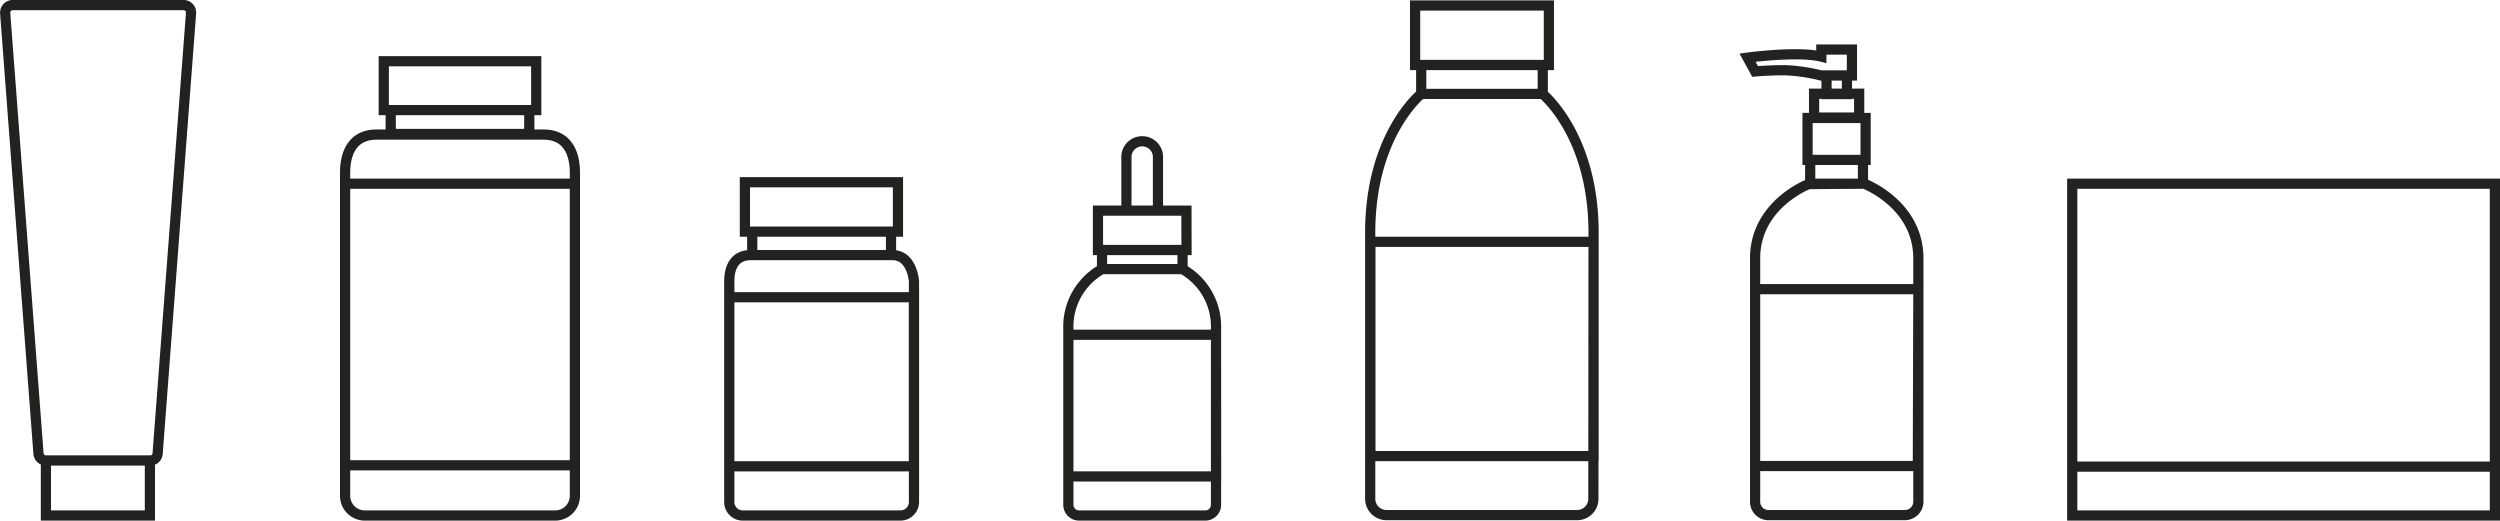
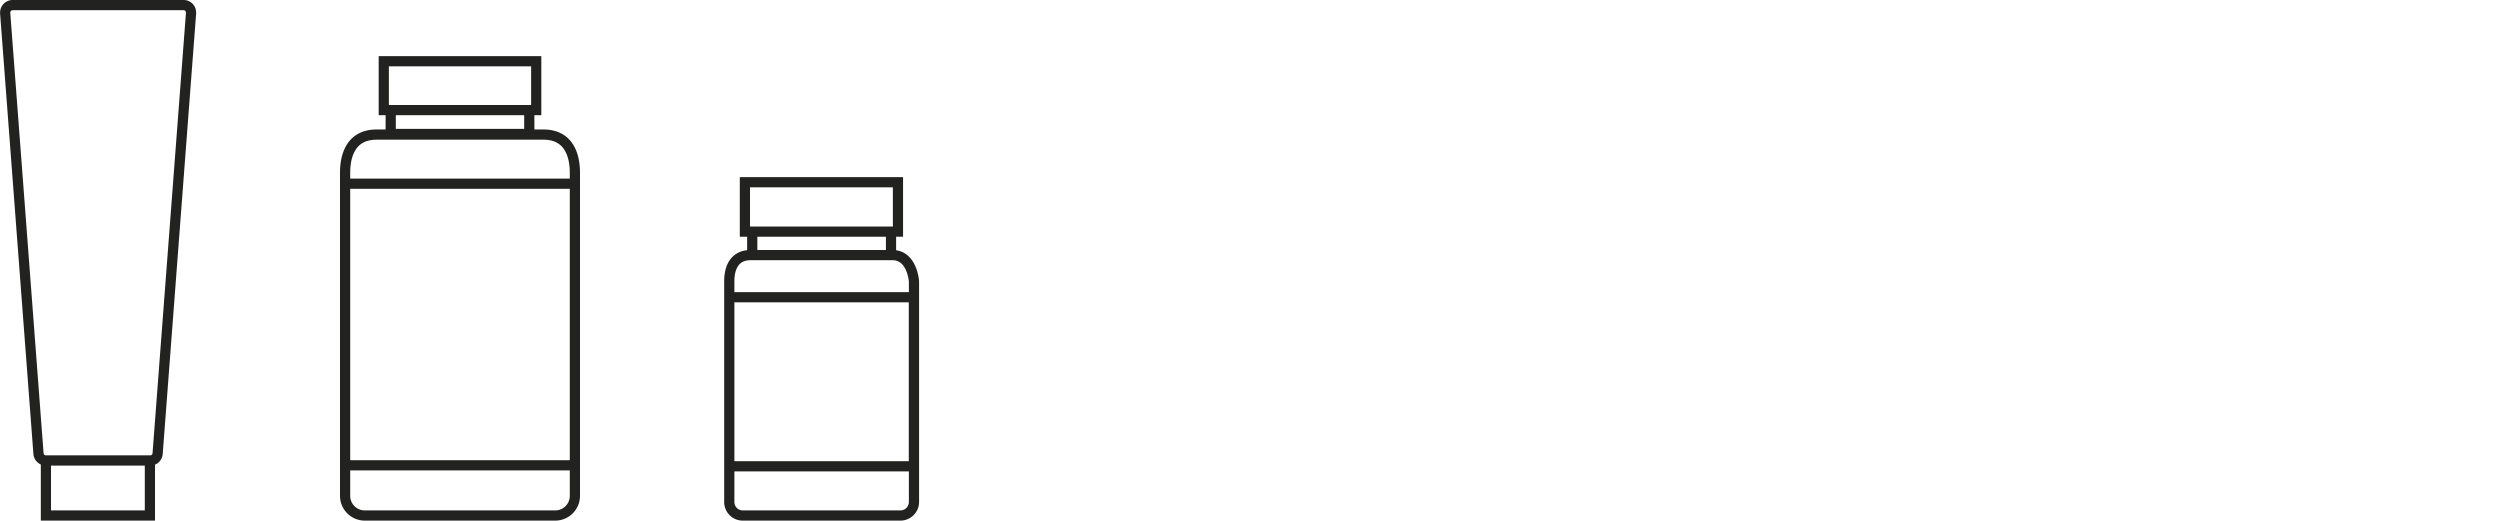
<svg xmlns="http://www.w3.org/2000/svg" id="Calque_1" data-name="Calque 1" viewBox="0 0 245 51.02">
  <defs>
    <style>.cls-1,.cls-2{fill:none;stroke:#222221;}.cls-1{stroke-miterlimit:3.86;}.cls-2{stroke-miterlimit:10;}</style>
  </defs>
  <path class="cls-1" d="M14.69,50.52H4.5v-5.4H14.69ZM18,.5a.72.72,0,0,1,.72.72v.1l-3.27,43.1a.73.73,0,0,1-.73.71H4.5a.74.74,0,0,1-.73-.71L.51,1.32a.31.31,0,0,1,0-.1A.73.73,0,0,1,1.23.5Z" />
  <path class="cls-2" d="M38.29,10.79H51.87v2.34H38.29Zm14.26,0H37.61V6H52.55ZM56.34,45.6H33.82V18H56.34ZM37.12,13.19H36.9c-2.85,0-3.08,2.66-3.08,3.73V48.59a1.93,1.93,0,0,0,1.94,1.93H54.4a1.93,1.93,0,0,0,1.94-1.93V16.92c0-1.07-.23-3.73-3.08-3.73H37.12Z" />
-   <path class="cls-2" d="M113.48,20.64V15.27a1.55,1.55,0,0,0-3.09,0v5.37Zm2.4,5.73a6.46,6.46,0,0,1,3.29,5.83V49.47a1.05,1.05,0,0,1-1.06,1.05H105.76a1.05,1.05,0,0,1-1.06-1.05V32.2A6.46,6.46,0,0,1,108,26.37ZM108,24.5h7.89v1.87H108Zm8.28,0H107.6V20.64h8.67Zm2.9,22.19H104.7V32.81h14.47Z" />
-   <path class="cls-2" d="M156.17,22.8c0-9.57-5-13.6-5-13.6H139.28s-5,4-5,13.6V48.89a1.6,1.6,0,0,0,1.6,1.59h18.67a1.59,1.59,0,0,0,1.6-1.59ZM139.28,6.37h11.91V9.2H139.28Zm12.51,0H138.68V.54h13.11Zm4.38,38.33H134.3v-21h21.87Z" />
-   <path class="cls-2" d="M244.5,45.73H203.08v4.79H244.5ZM203.08,18H244.5V50.52H203.08Z" />
  <path class="cls-2" d="M73.72,22.7h13.6V25H73.72ZM88,22.7H73V17.86H88Zm1.56,23H71.47V29.13H89.56ZM73.72,25h-.15c-1.94,0-2.1,1.82-2.1,2.55V49.2a1.32,1.32,0,0,0,1.32,1.32H88.24a1.33,1.33,0,0,0,1.33-1.32V27.58S89.41,25,87.46,25H73.72Z" />
-   <path class="cls-2" d="M178.48,7.4a17.38,17.38,0,0,0-3.58-.52C173.33,6.88,172,7,172,7l-.74-1.35s4.93-.67,7.23-.1V4.86h3V7.4ZM179,9.22H181V7.39H179ZM182.69,18S188,20,188,25.33V49.17a1.32,1.32,0,0,1-1.33,1.31H173.36A1.31,1.31,0,0,1,172,49.17V25.33c0-5.3,5.25-7.29,5.25-7.29Zm-4.91-8.82h4.42v2.34h-4.42Zm-.38,6.49h5.17V18H177.4Zm5.43,0h-5.69V11.56h5.69Zm5.12,30H172V28.34H188Z" />
</svg>